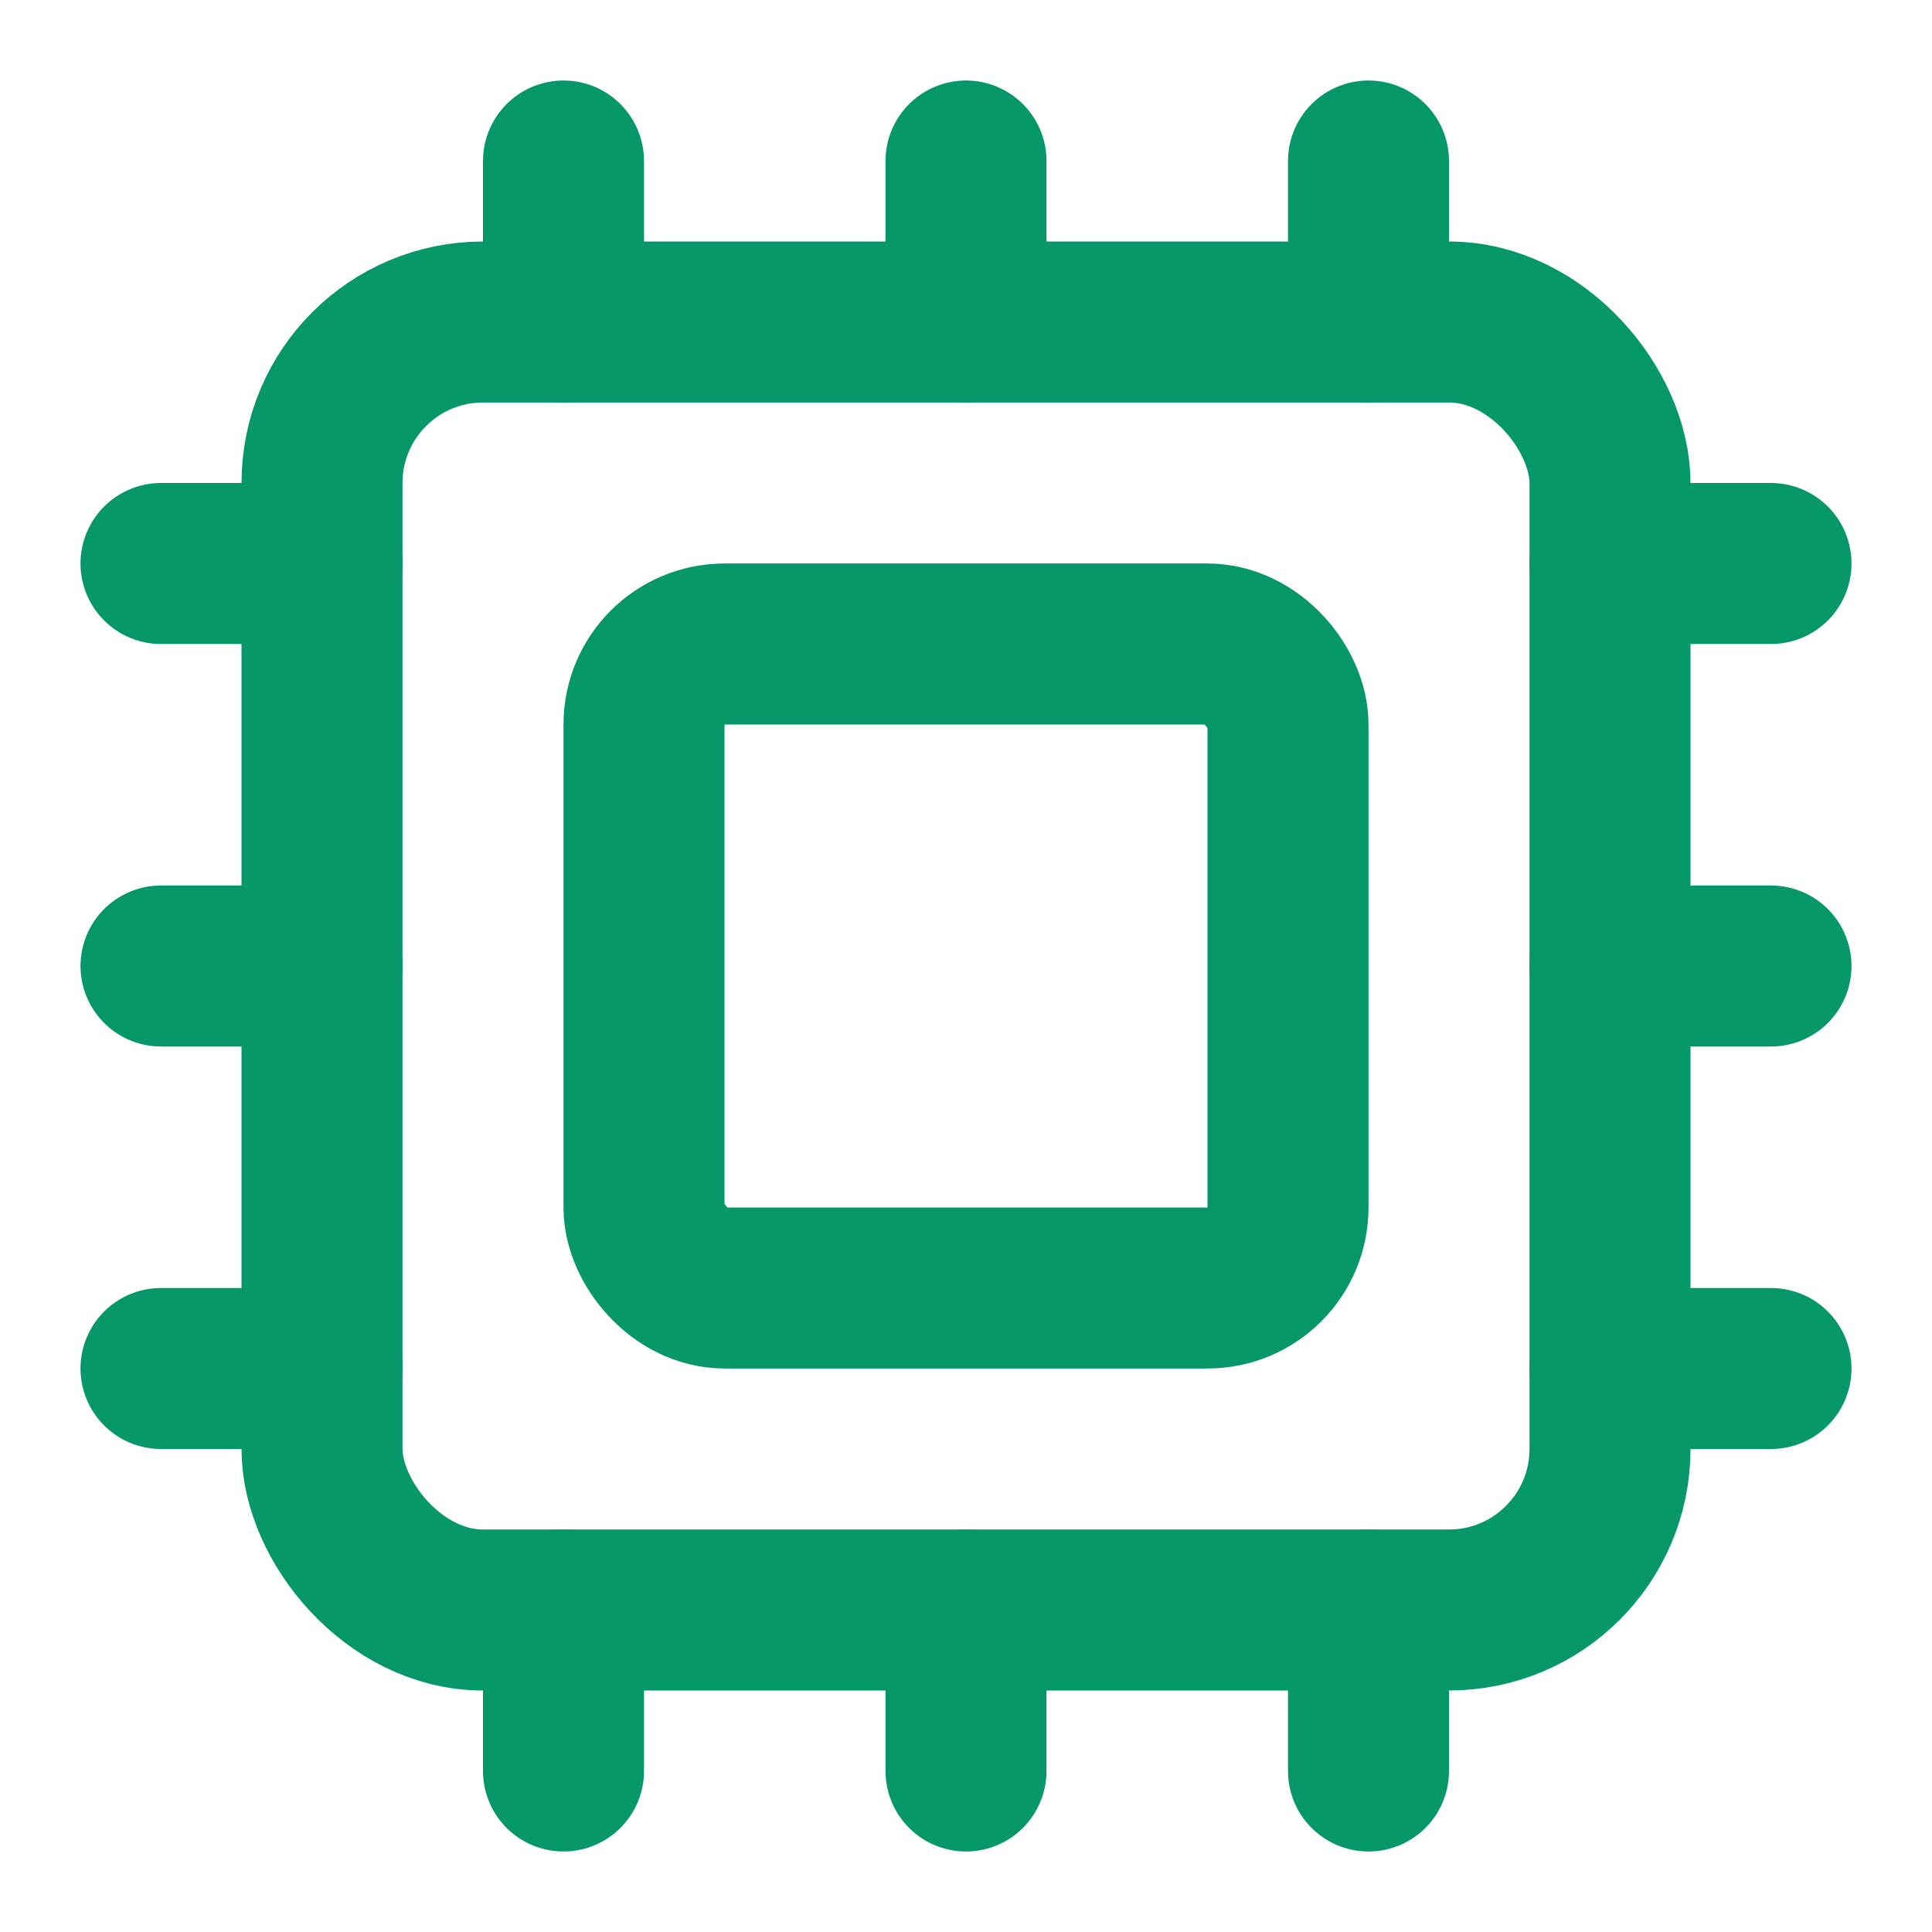
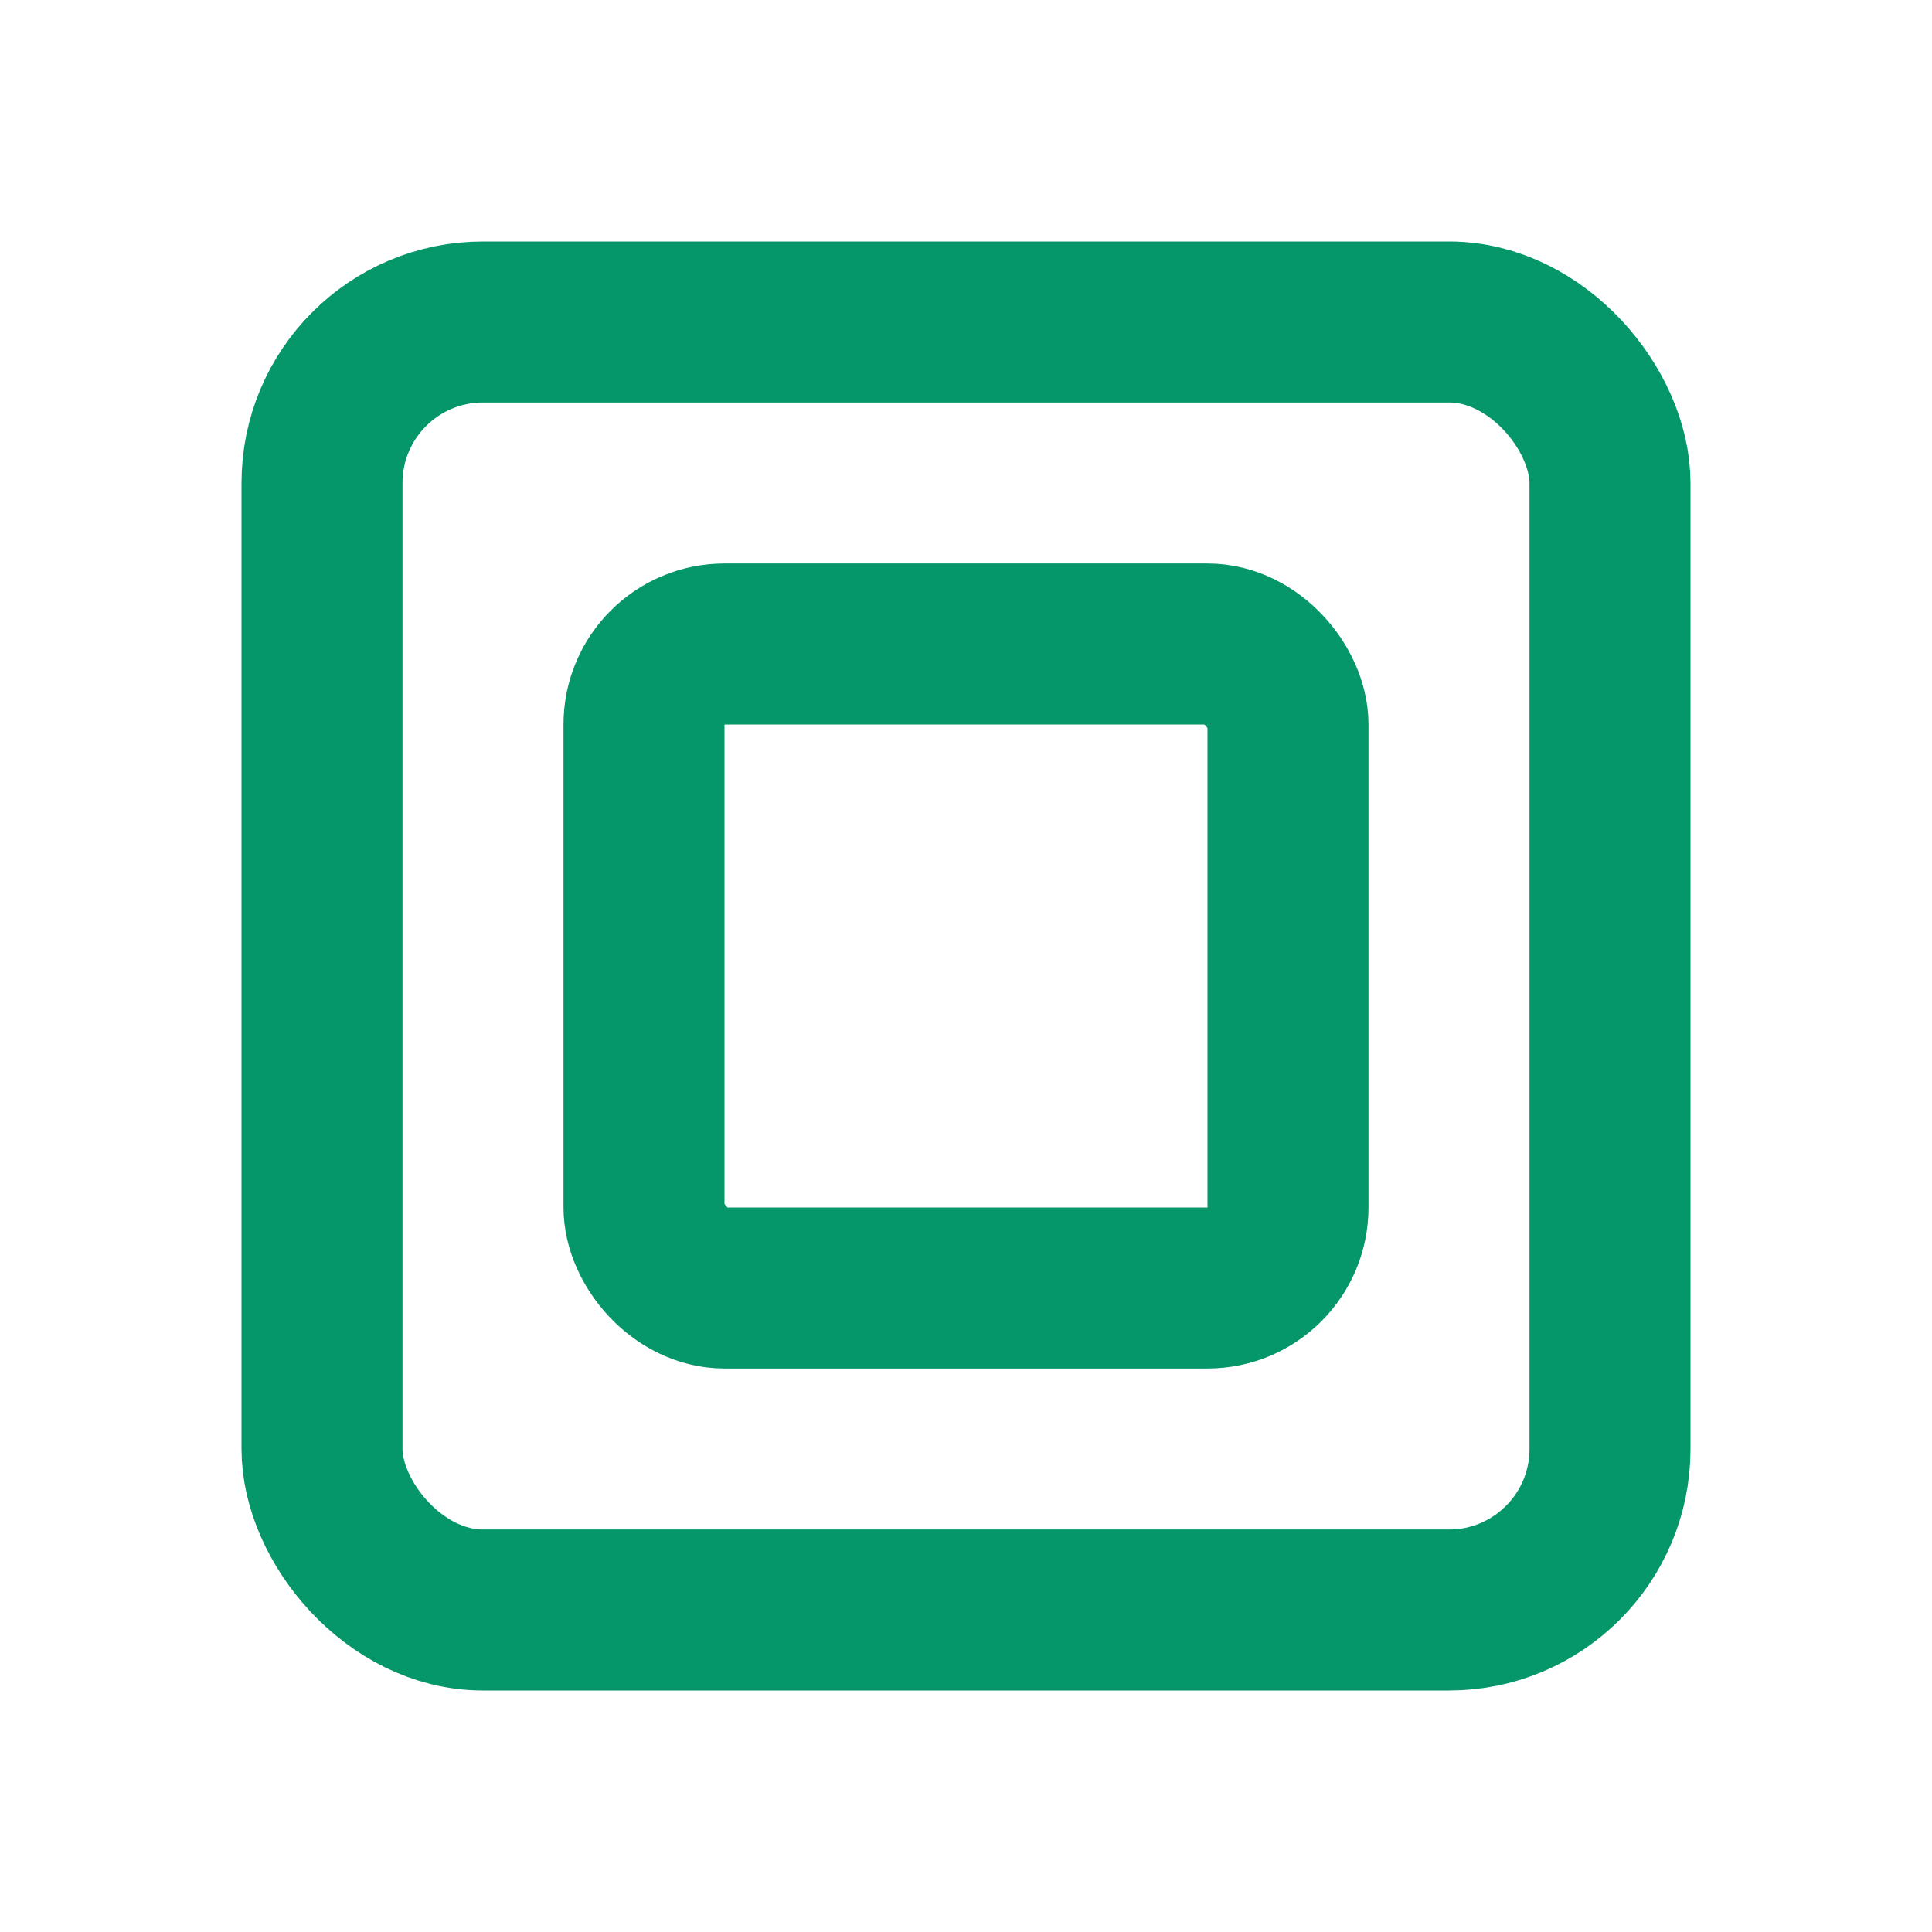
<svg xmlns="http://www.w3.org/2000/svg" width="128" height="128" viewBox="0 0 24 24">
  <g fill="none" stroke="#059669" stroke-linecap="round" stroke-linejoin="round" stroke-width="2">
-     <path d="M12 20v2m0-20v2m5 16v2m0-20v2M2 12h2m-2 5h2M2 7h2m16 5h2m-2 5h2M20 7h2M7 20v2M7 2v2" />
    <rect width="16" height="16" x="4" y="4" rx="2" />
    <rect width="8" height="8" x="8" y="8" rx="1" />
  </g>
</svg>